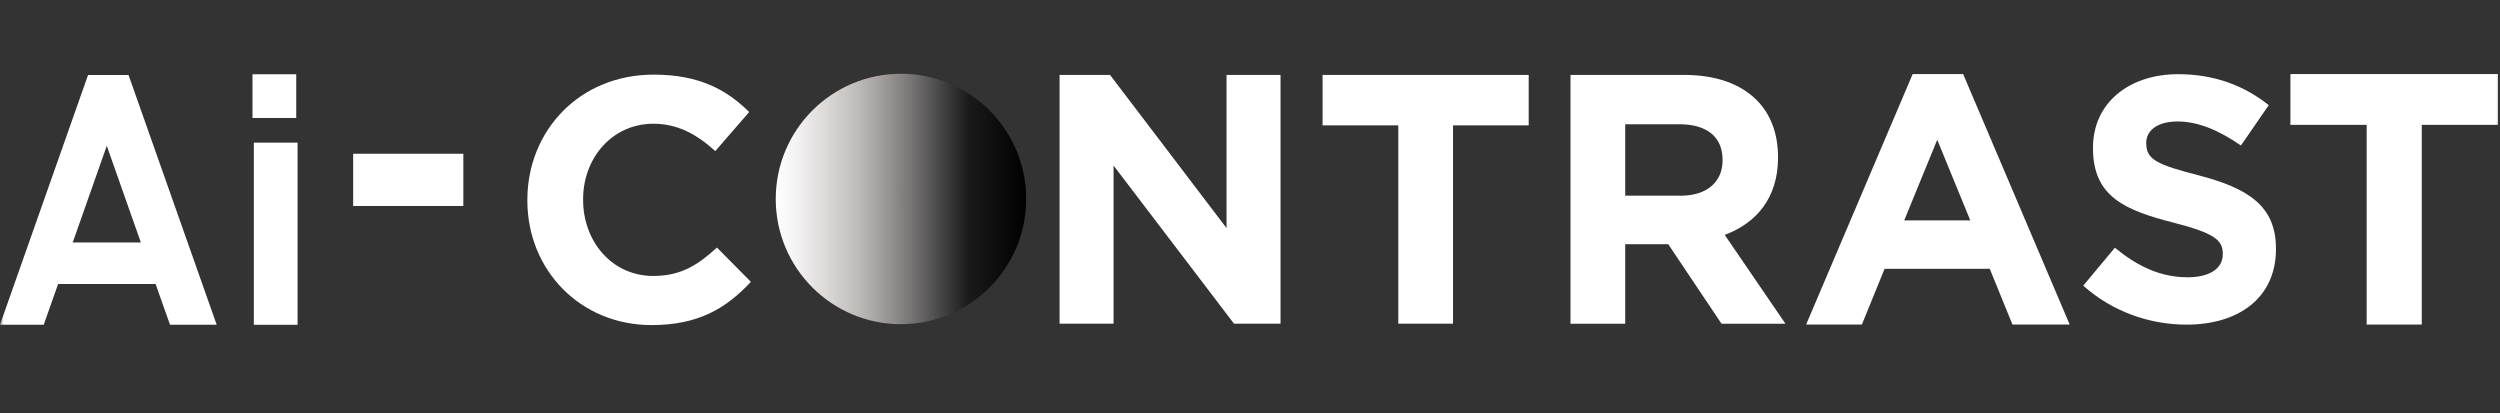
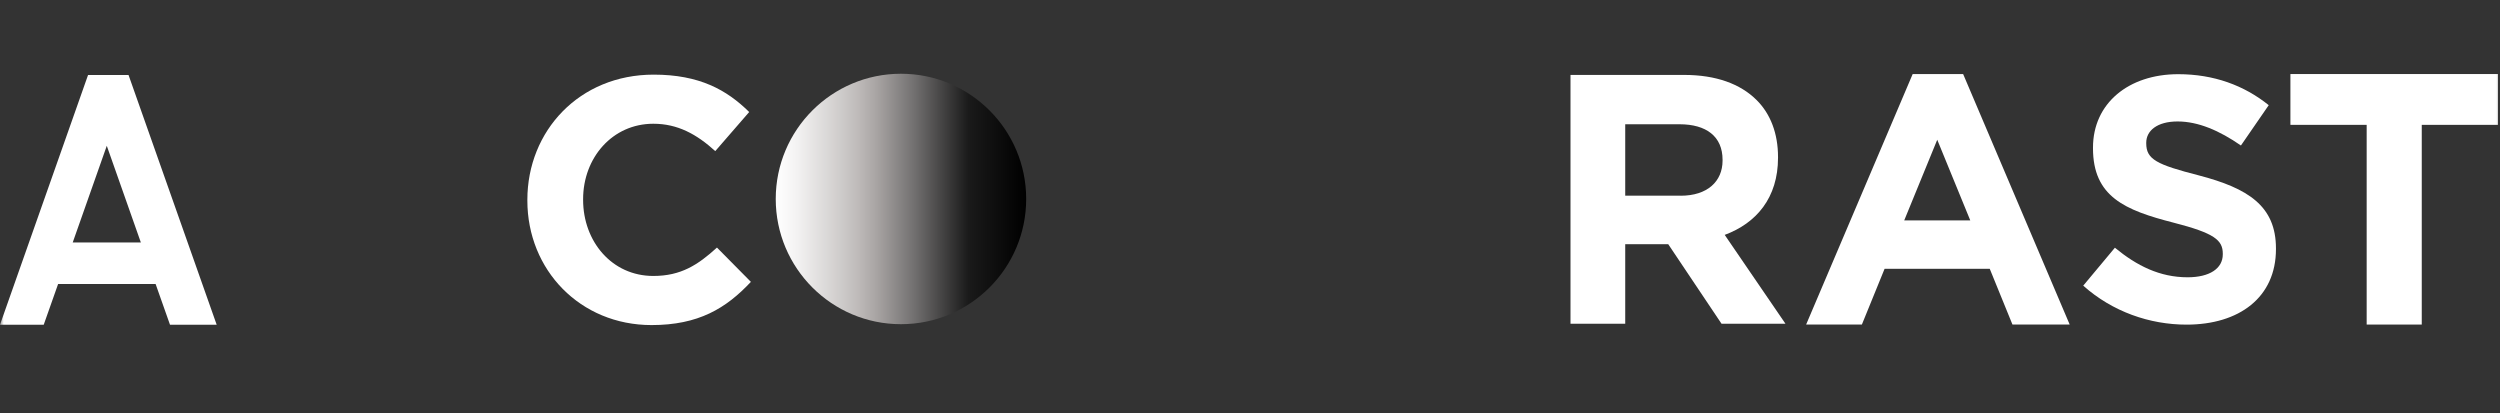
<svg xmlns="http://www.w3.org/2000/svg" xmlns:xlink="http://www.w3.org/1999/xlink" width="339px" height="56px" viewBox="0 0 339 56" version="1.1">
  <rect x="0" y="0" width="339" height="56" fill="#333333" stroke="none" />
  <title>Ai-Contrast_icon</title>
  <defs>
    <rect id="path-1" x="0" y="0" width="339" height="56" />
    <linearGradient x1="-0.029%" y1="50%" x2="100%" y2="50%" id="linearGradient-3">
      <stop stop-color="#FFFFFF" offset="0%" />
      <stop stop-color="#F4F3F3" offset="8%" />
      <stop stop-color="#D7D5D4" offset="22%" />
      <stop stop-color="#BEBAB9" offset="33%" />
      <stop stop-color="#A9A5A4" offset="40%" />
      <stop stop-color="#737171" offset="55%" />
      <stop stop-color="#1E1E1E" offset="76%" />
      <stop stop-color="#1A1A1A" offset="77%" />
      <stop stop-color="#000000" offset="100%" />
    </linearGradient>
  </defs>
  <g id="页面-1" stroke="none" stroke-width="1" fill="none" fill-rule="evenodd">
    <g id="C745" transform="translate(-790, -18810)">
      <g id="编组-25备份-3" transform="translate(0, 18704)">
        <g id="Ai-Contrast_icon" transform="translate(790, 106)">
          <mask id="mask-2" fill="white">
            <use xlink:href="#path-1" />
          </mask>
          <g id="蒙版" />
          <g id="AI-CONTRAST-0412" mask="url(#mask-2)">
            <g transform="translate(-0, 10)">
              <path d="M71.51,17.19 L71.51,17.1 C71.51,7.76 78.55,0.12 88.64,0.12 C94.83,0.12 98.54,2.18 101.59,5.19 L96.99,10.49 C94.46,8.19 91.88,6.78 88.59,6.78 C83.05,6.78 79.07,11.38 79.07,17.01 L79.07,17.1 C79.07,22.73 82.96,27.42 88.59,27.42 C92.34,27.42 94.64,25.92 97.22,23.57 L101.82,28.22 C98.44,31.83 94.69,34.08 88.35,34.08 C78.68,34.08 71.51,26.62 71.51,17.19 L71.51,17.19 Z" id="路径" fill="#FFFFFF" fill-rule="nonzero" />
              <g id="编组" stroke-width="1" fill="none" fill-rule="evenodd" transform="translate(143.68, 0.04)">
-                 <polygon id="路径" fill="#FFFFFF" fill-rule="nonzero" points="0 0.12 6.84 0.12 22.64 20.89 22.64 0.12 29.96 0.12 29.96 33.85 23.65 33.85 7.32 12.41 7.32 33.85 0 33.85" />
-                 <polygon id="路径" fill="#FFFFFF" fill-rule="nonzero" points="45.92 6.96 35.66 6.96 35.66 0.12 63.61 0.12 63.61 6.96 53.35 6.96 53.35 33.85 45.93 33.85 45.93 6.96" />
                <path d="M69.28,0.12 L84.7,0.12 C88.99,0.12 92.31,1.32 94.53,3.54 C96.41,5.42 97.42,8.07 97.42,11.25 L97.42,11.35 C97.42,16.79 94.48,20.22 90.19,21.81 L98.43,33.86 L89.76,33.86 L82.53,23.07 L76.7,23.07 L76.7,33.86 L69.28,33.86 L69.28,0.12 L69.28,0.12 Z M84.22,16.5 C87.83,16.5 89.9,14.57 89.9,11.73 L89.9,11.63 C89.9,8.45 87.68,6.81 84.07,6.81 L76.7,6.81 L76.7,16.49 L84.22,16.49 L84.22,16.5 Z" id="形状" fill="#FFFFFF" fill-rule="nonzero" />
                <path d="M115.68,8.5348395e-16 L122.52,8.5348395e-16 L136.97,33.97 L129.21,33.97 L126.13,26.41 L111.87,26.41 L108.79,33.97 L101.23,33.97 L115.68,8.5348395e-16 Z M123.49,19.85 L119.01,8.91 L114.53,19.85 L123.49,19.85 L123.49,19.85 Z" id="形状" fill="#FFFFFF" fill-rule="nonzero" />
                <path d="M138.81,28.69 L143.1,23.55 C146.07,26 149.19,27.56 152.96,27.56 C155.93,27.56 157.73,26.38 157.73,24.45 L157.73,24.36 C157.73,22.52 156.6,21.58 151.08,20.16 C144.43,18.46 140.13,16.62 140.13,10.06 L140.13,9.97 C140.13,3.98 144.94,0.02 151.69,0.02 C156.5,0.02 160.61,1.53 163.96,4.22 L160.19,9.69 C157.26,7.66 154.39,6.43 151.6,6.43 C148.81,6.43 147.35,7.7 147.35,9.31 L147.35,9.4 C147.35,11.57 148.77,12.28 154.47,13.74 C161.17,15.49 164.94,17.89 164.94,23.65 L164.94,23.74 C164.94,30.3 159.94,33.98 152.82,33.98 C147.82,33.98 142.77,32.23 138.81,28.7 L138.81,28.69 Z" id="路径" fill="#FFFFFF" fill-rule="nonzero" />
                <polygon id="路径" fill="#FFFFFF" fill-rule="nonzero" points="177.24 6.89 166.9 6.89 166.9 8.5348395e-16 195.05 8.5348395e-16 195.05 6.89 184.71 6.89 184.71 33.97 177.24 33.97" />
              </g>
              <circle id="椭圆形" fill="url(#linearGradient-3)" fill-rule="nonzero" cx="122.17" cy="16.98" r="16.98" />
-               <polygon id="路径" fill="#FFFFFF" fill-rule="nonzero" points="47.89 10.85 62.83 10.85 62.83 17.93 47.89 17.93" />
              <g id="编组" stroke-width="1" fill="none" fill-rule="evenodd" transform="translate(0, 0.07)">
-                 <rect id="矩形" fill="#FFFFFF" fill-rule="nonzero" x="34.24" y="-2.77555756e-16" width="5.93" height="5.93" />
-                 <rect id="矩形" fill="#FFFFFF" fill-rule="nonzero" x="34.42" y="9.27" width="5.93" height="24.7" />
                <path d="M11.94,0.1 L0,33.96 L5.93,33.96 L7.88,28.44 L21.1,28.44 L23.05,33.96 L29.38,33.96 L17.43,0.1 L11.94,0.1 Z M9.86,22.81 L14.48,9.7 L19.1,22.81 L9.86,22.81 Z" id="形状" fill="#FFFFFF" fill-rule="nonzero" />
              </g>
            </g>
          </g>
        </g>
      </g>
    </g>
  </g>
</svg>